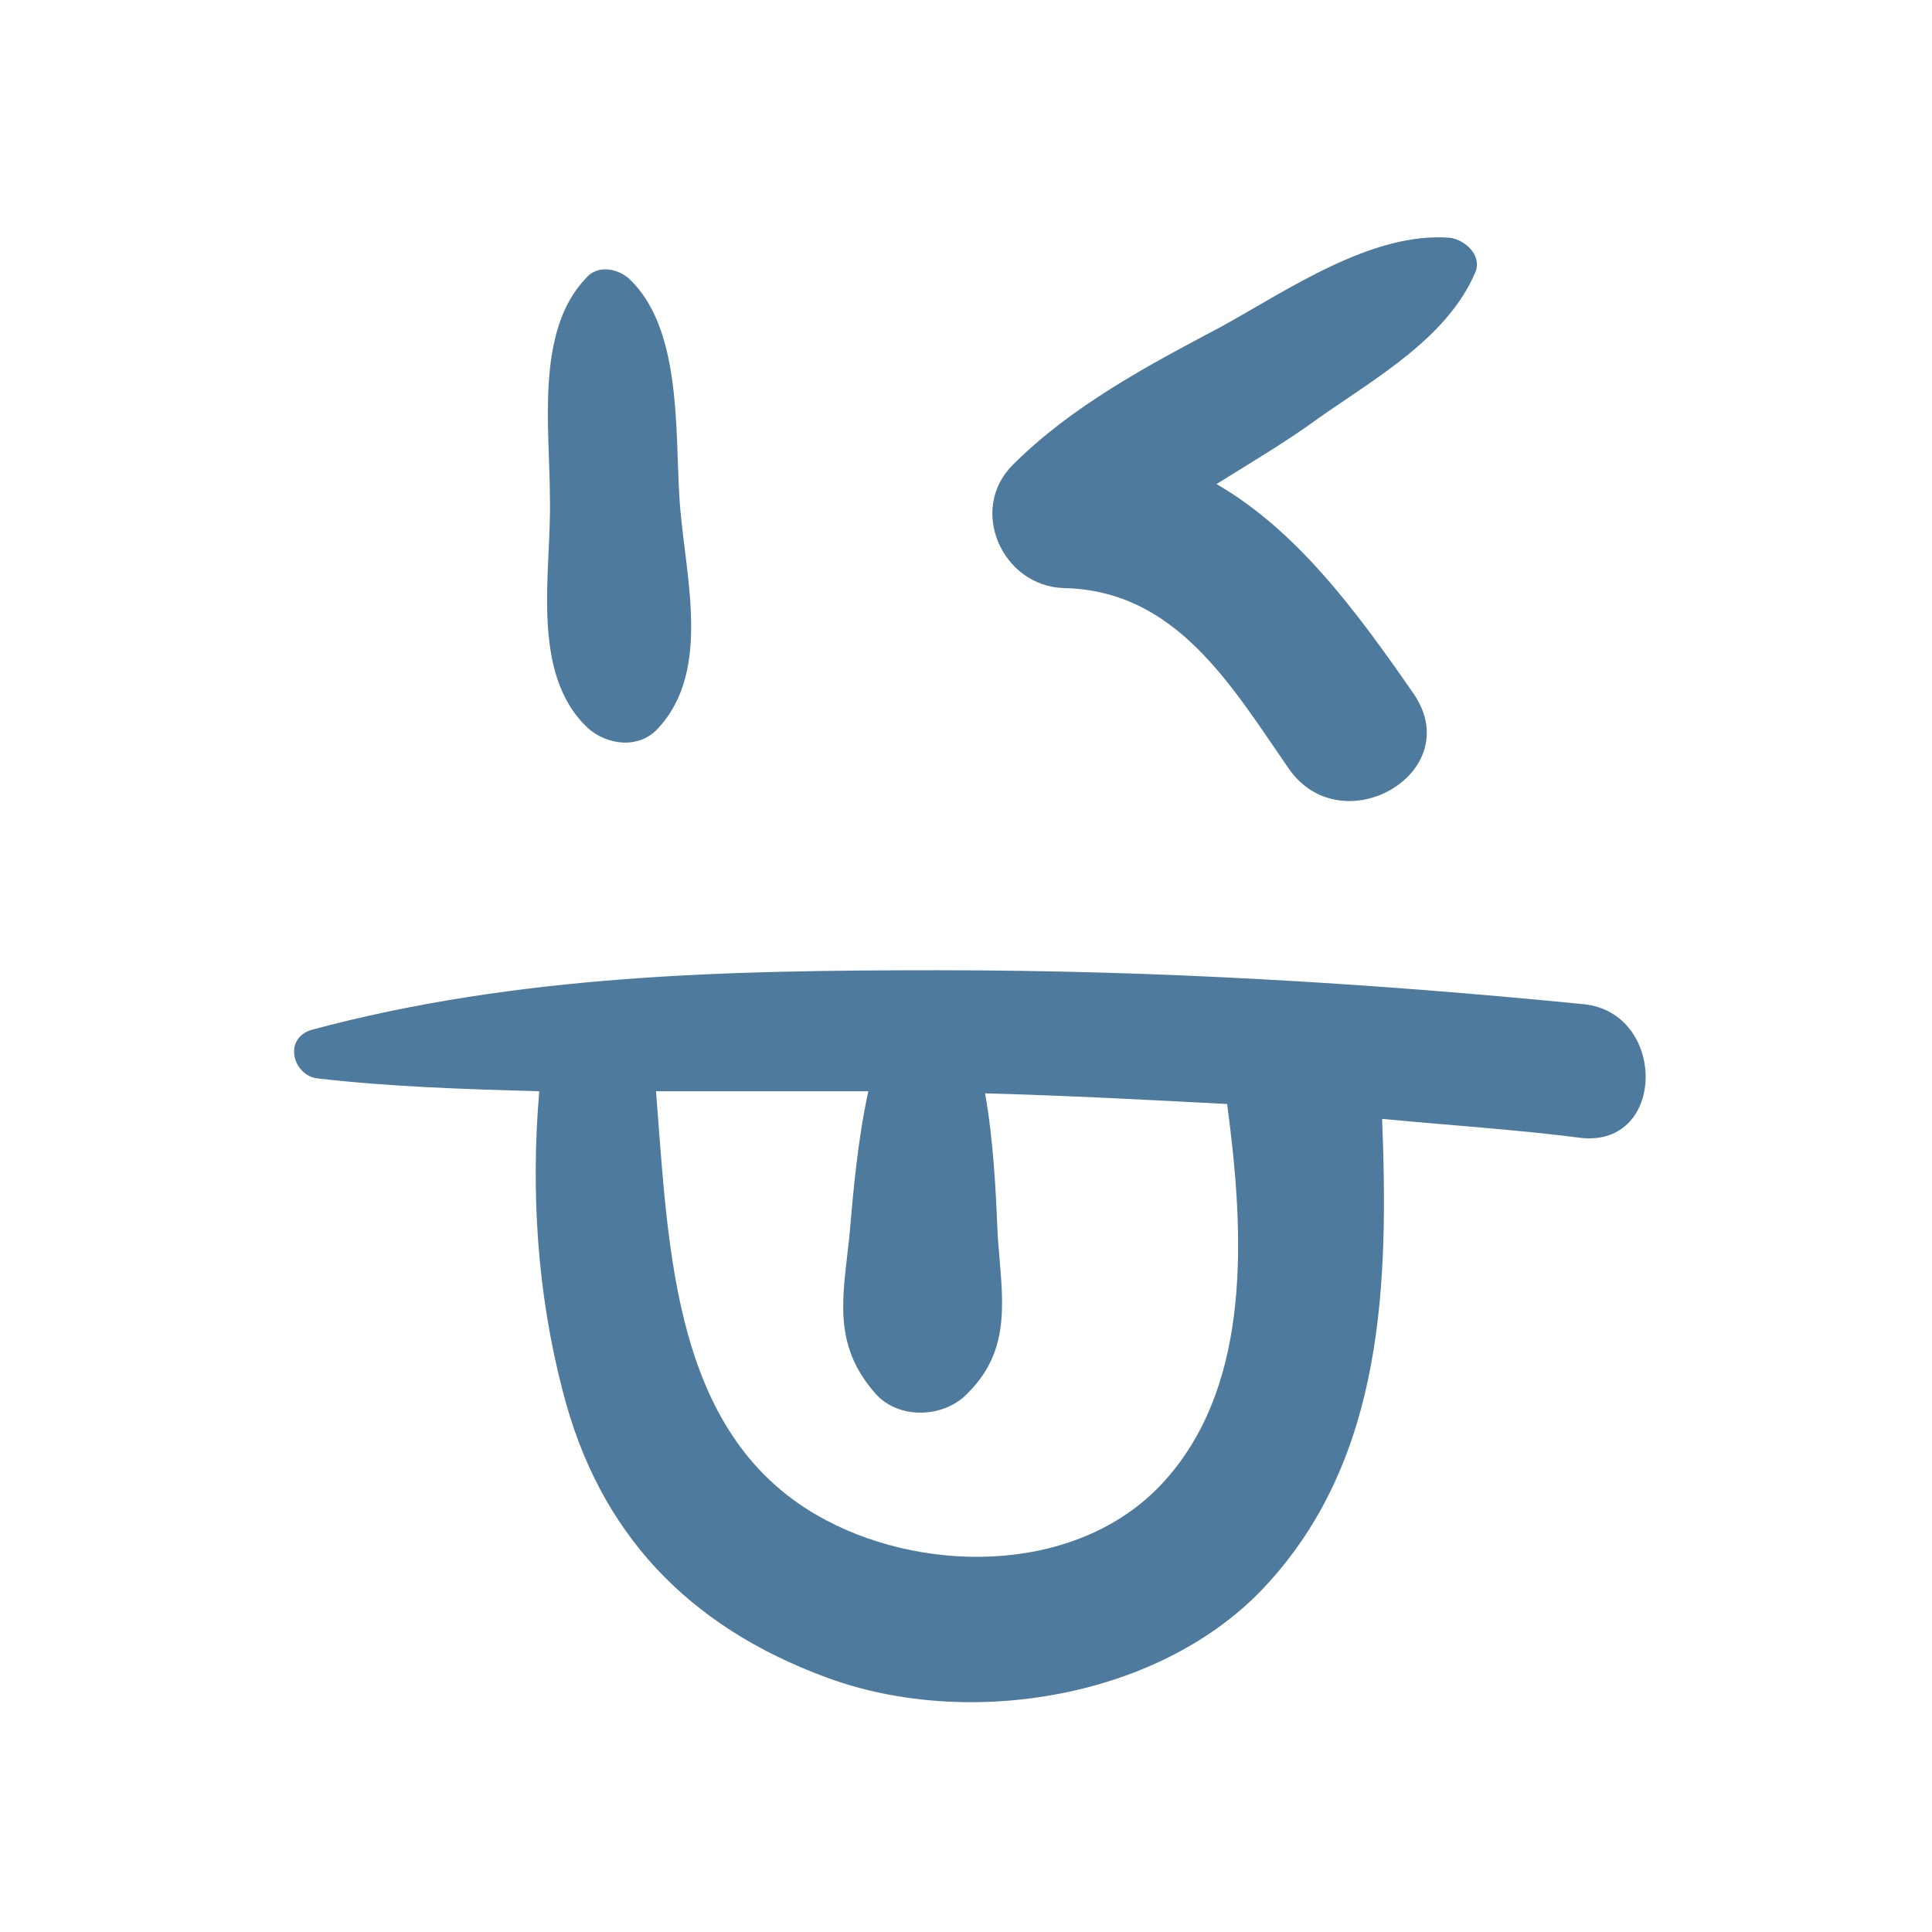
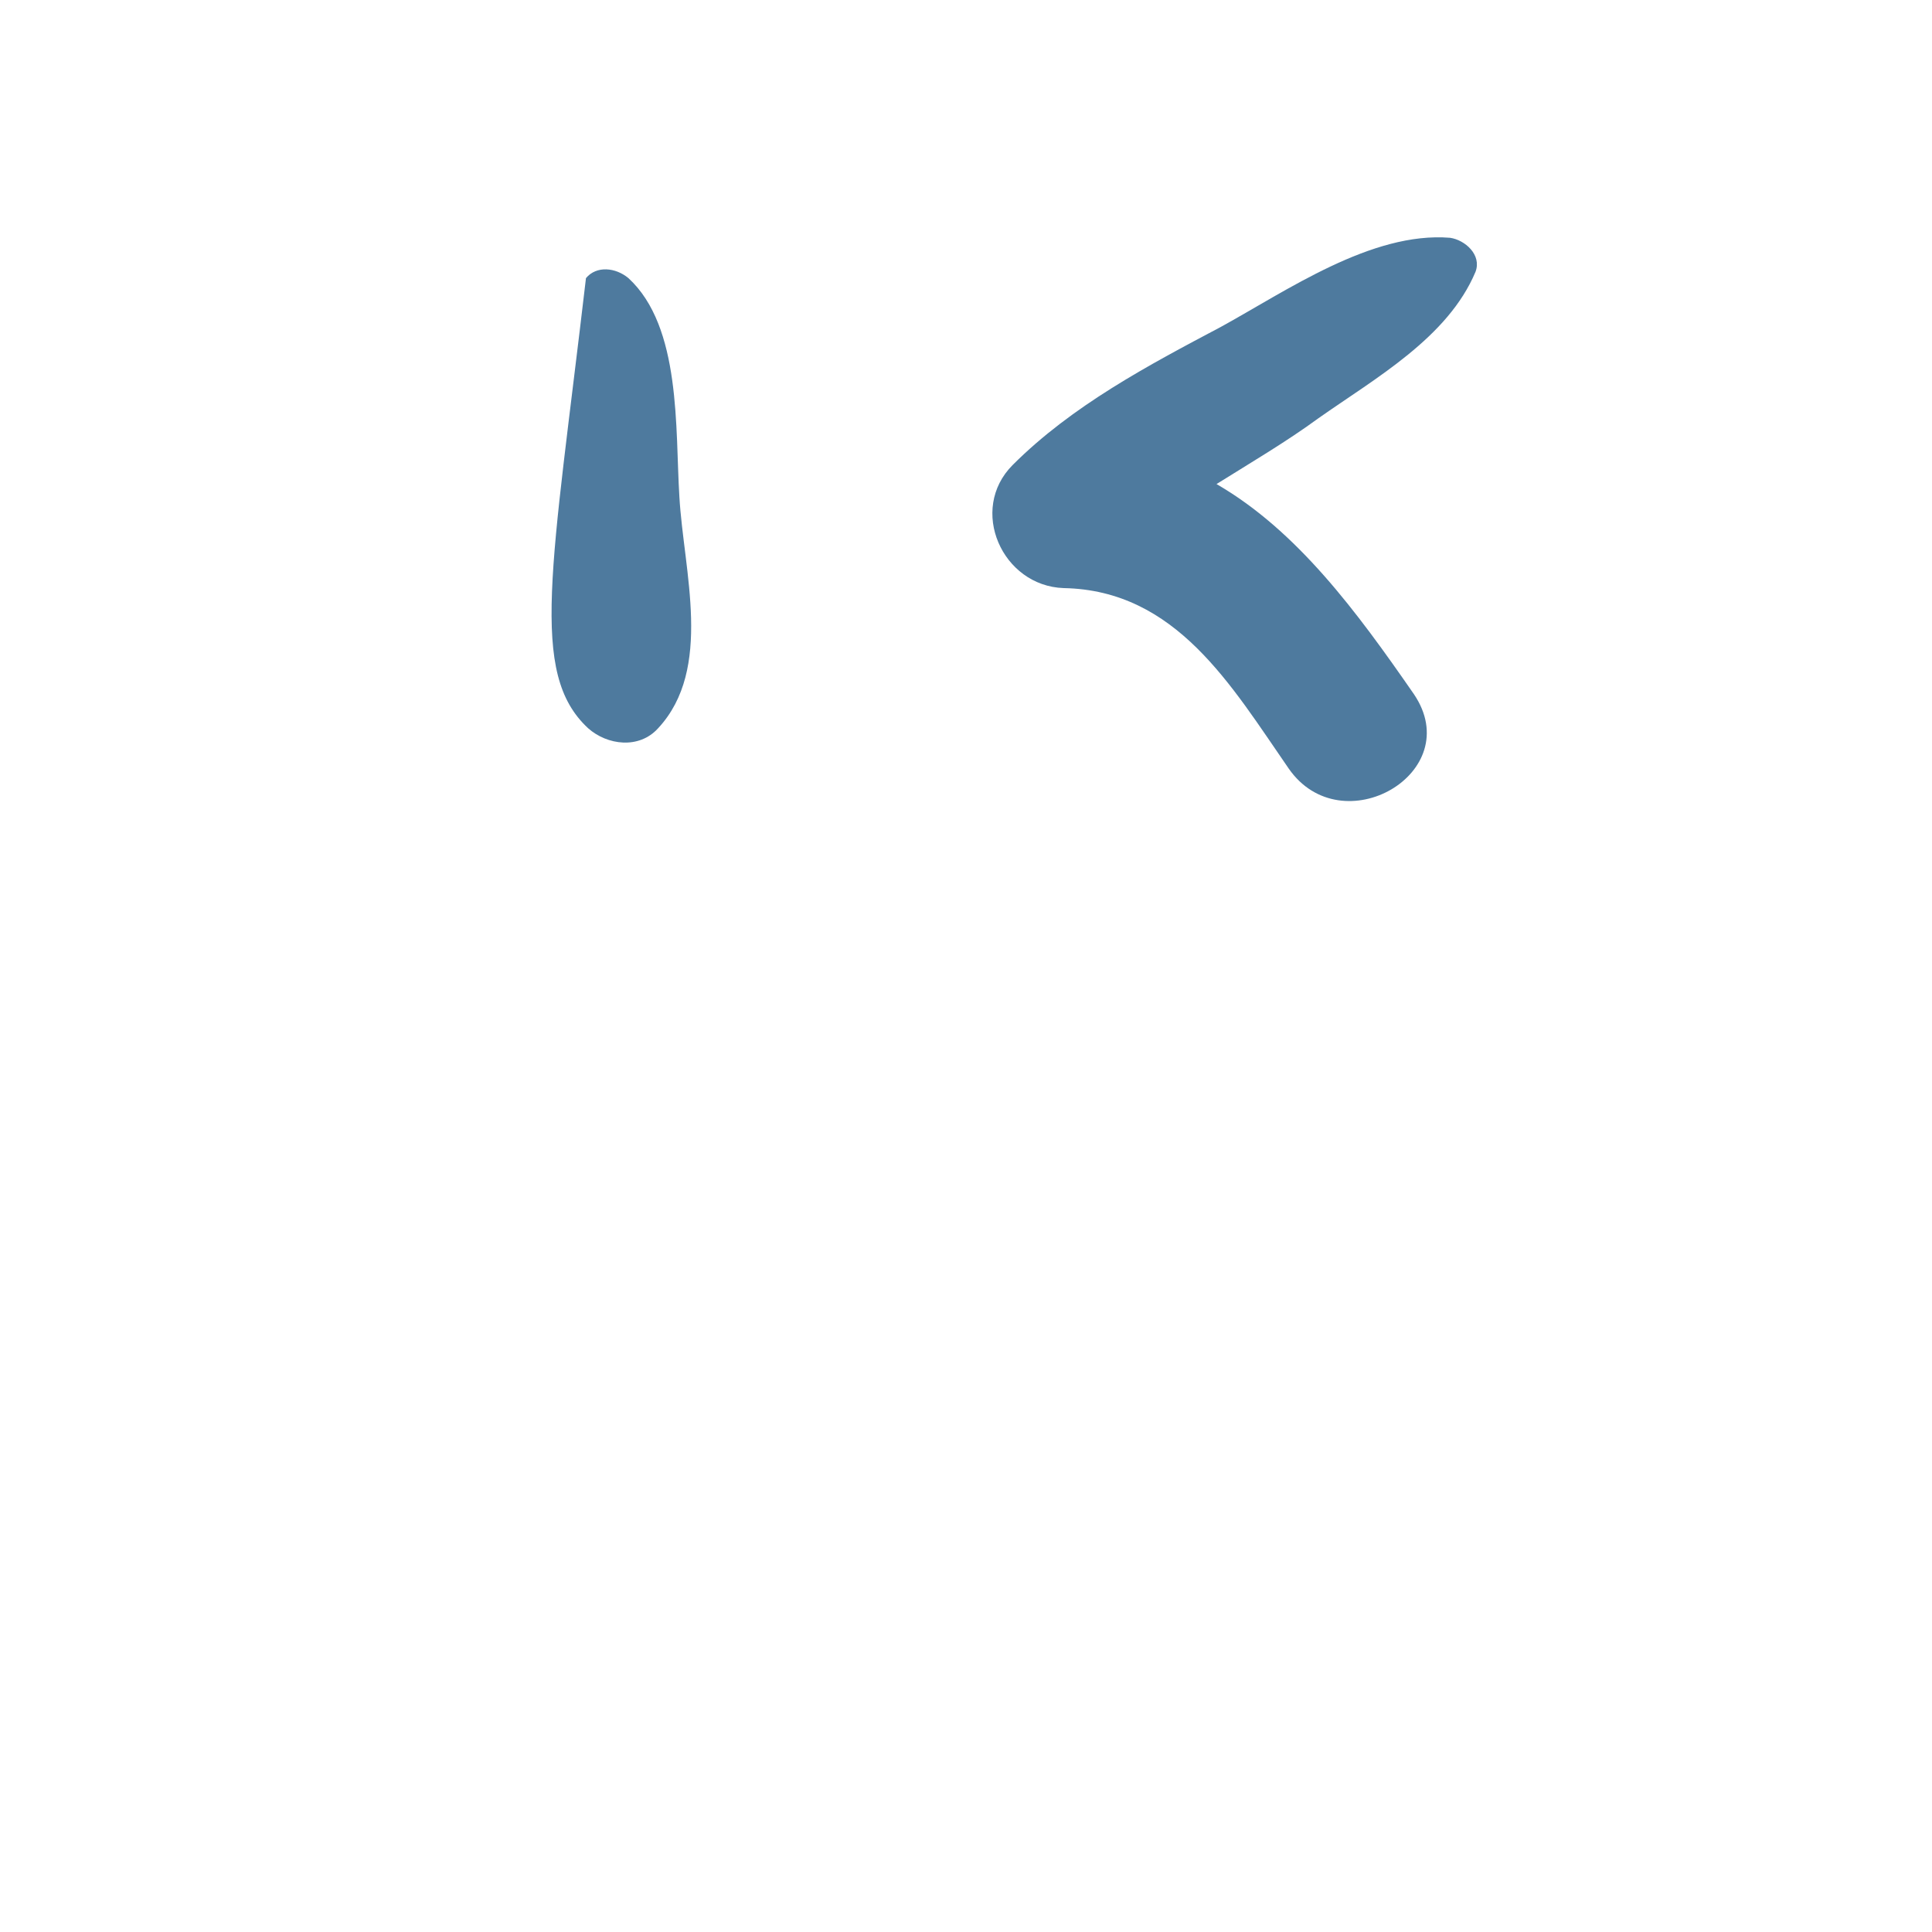
<svg xmlns="http://www.w3.org/2000/svg" width="800px" height="800px" viewBox="0 0 91 91" id="Layer_1" version="1.1" xml:space="preserve">
  <style type="text/css">
	.st0{fill:#4E7A9E;}
</style>
  <g>
    <g>
      <g>
-         <path class="st0" d="M27.7,34.3c0.9,0.8,2.4,1,3.3,0c2.6-2.8,1.2-7.4,1-10.9c-0.2-3.2,0.1-8-2.4-10.3c-0.6-0.5-1.5-0.6-2,0     c-2.4,2.5-1.7,7.1-1.7,10.3C26,26.8,24.9,31.7,27.7,34.3z" />
+         <path class="st0" d="M27.7,34.3c0.9,0.8,2.4,1,3.3,0c2.6-2.8,1.2-7.4,1-10.9c-0.2-3.2,0.1-8-2.4-10.3c-0.6-0.5-1.5-0.6-2,0     C26,26.8,24.9,31.7,27.7,34.3z" />
        <path class="st0" d="M50.1,27.7c5.3,0.1,7.9,4.6,10.6,8.5c2.5,3.6,8.4,0.2,5.9-3.5c-2.7-3.9-5.5-7.7-9.3-9.9c1.6-1,3.3-2,4.8-3.1     c2.7-1.9,6.1-3.8,7.4-6.9c0.3-0.8-0.5-1.5-1.2-1.6c-3.7-0.3-7.7,2.5-10.8,4.2c-3.4,1.8-7,3.7-9.8,6.5     C45.6,24,47.2,27.6,50.1,27.7z" />
-         <path class="st0" d="M74.6,47.3c-10.1-1-20.2-1.6-30.4-1.6c-9.9,0-19.8,0.2-29.5,2.8c-1.4,0.4-0.9,2.2,0.3,2.3     c3.5,0.4,6.9,0.5,10.4,0.6c-0.4,4.7-0.1,9.5,1.1,14.1c1.7,6.7,5.9,11.1,12.4,13.5c6.7,2.5,15.9,1,20.8-4.4     c5.5-6,5.7-14.2,5.4-21.9c3.1,0.3,6.3,0.5,9.4,0.9C78.5,54,78.5,47.7,74.6,47.3z M54.9,69.7c-3.9,4.4-11.1,4.5-16,1.9     c-7.2-3.8-7.4-12.6-8-20.2c3.3,0,6.7,0,10,0c-0.5,2.3-0.7,4.6-0.9,6.9c-0.3,2.8-0.8,5,1.2,7.3c1.1,1.3,3.3,1.2,4.4,0     c2.1-2.1,1.6-4.5,1.4-7.3c-0.1-2.3-0.2-4.5-0.6-6.8c3.8,0.1,7.6,0.3,11.4,0.5C58.6,58,59,65.1,54.9,69.7z" />
      </g>
    </g>
  </g>
</svg>